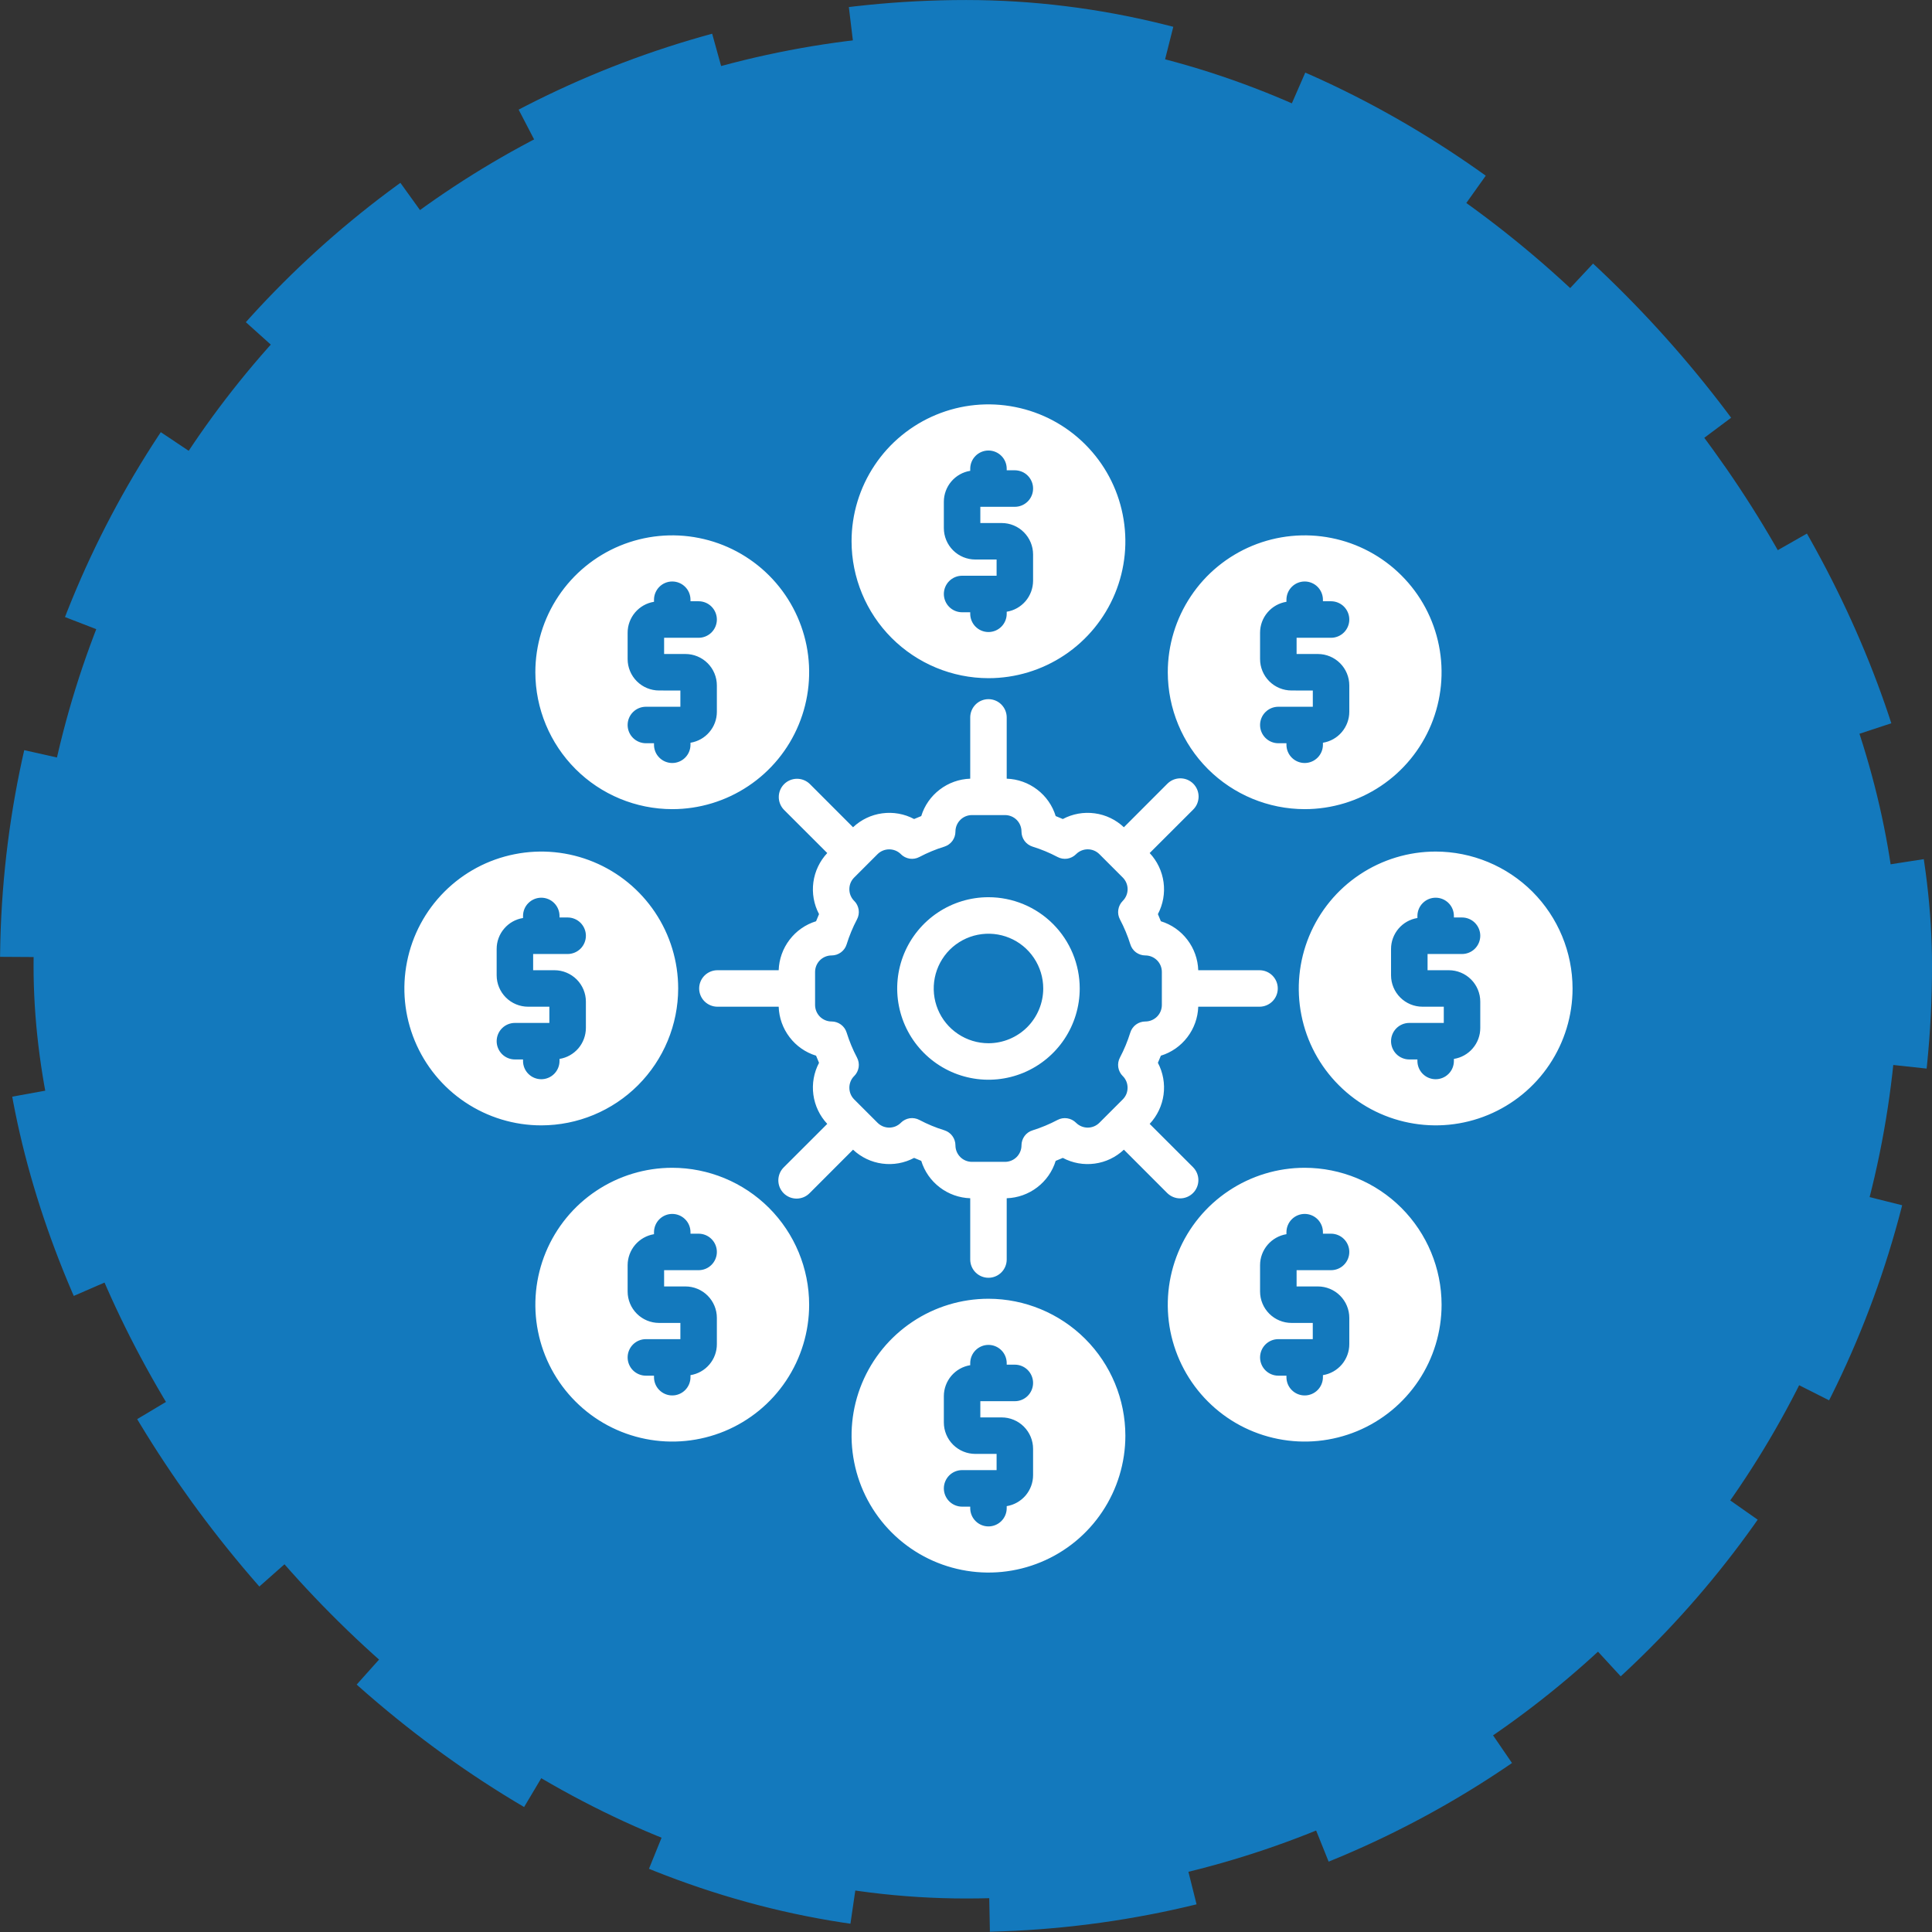
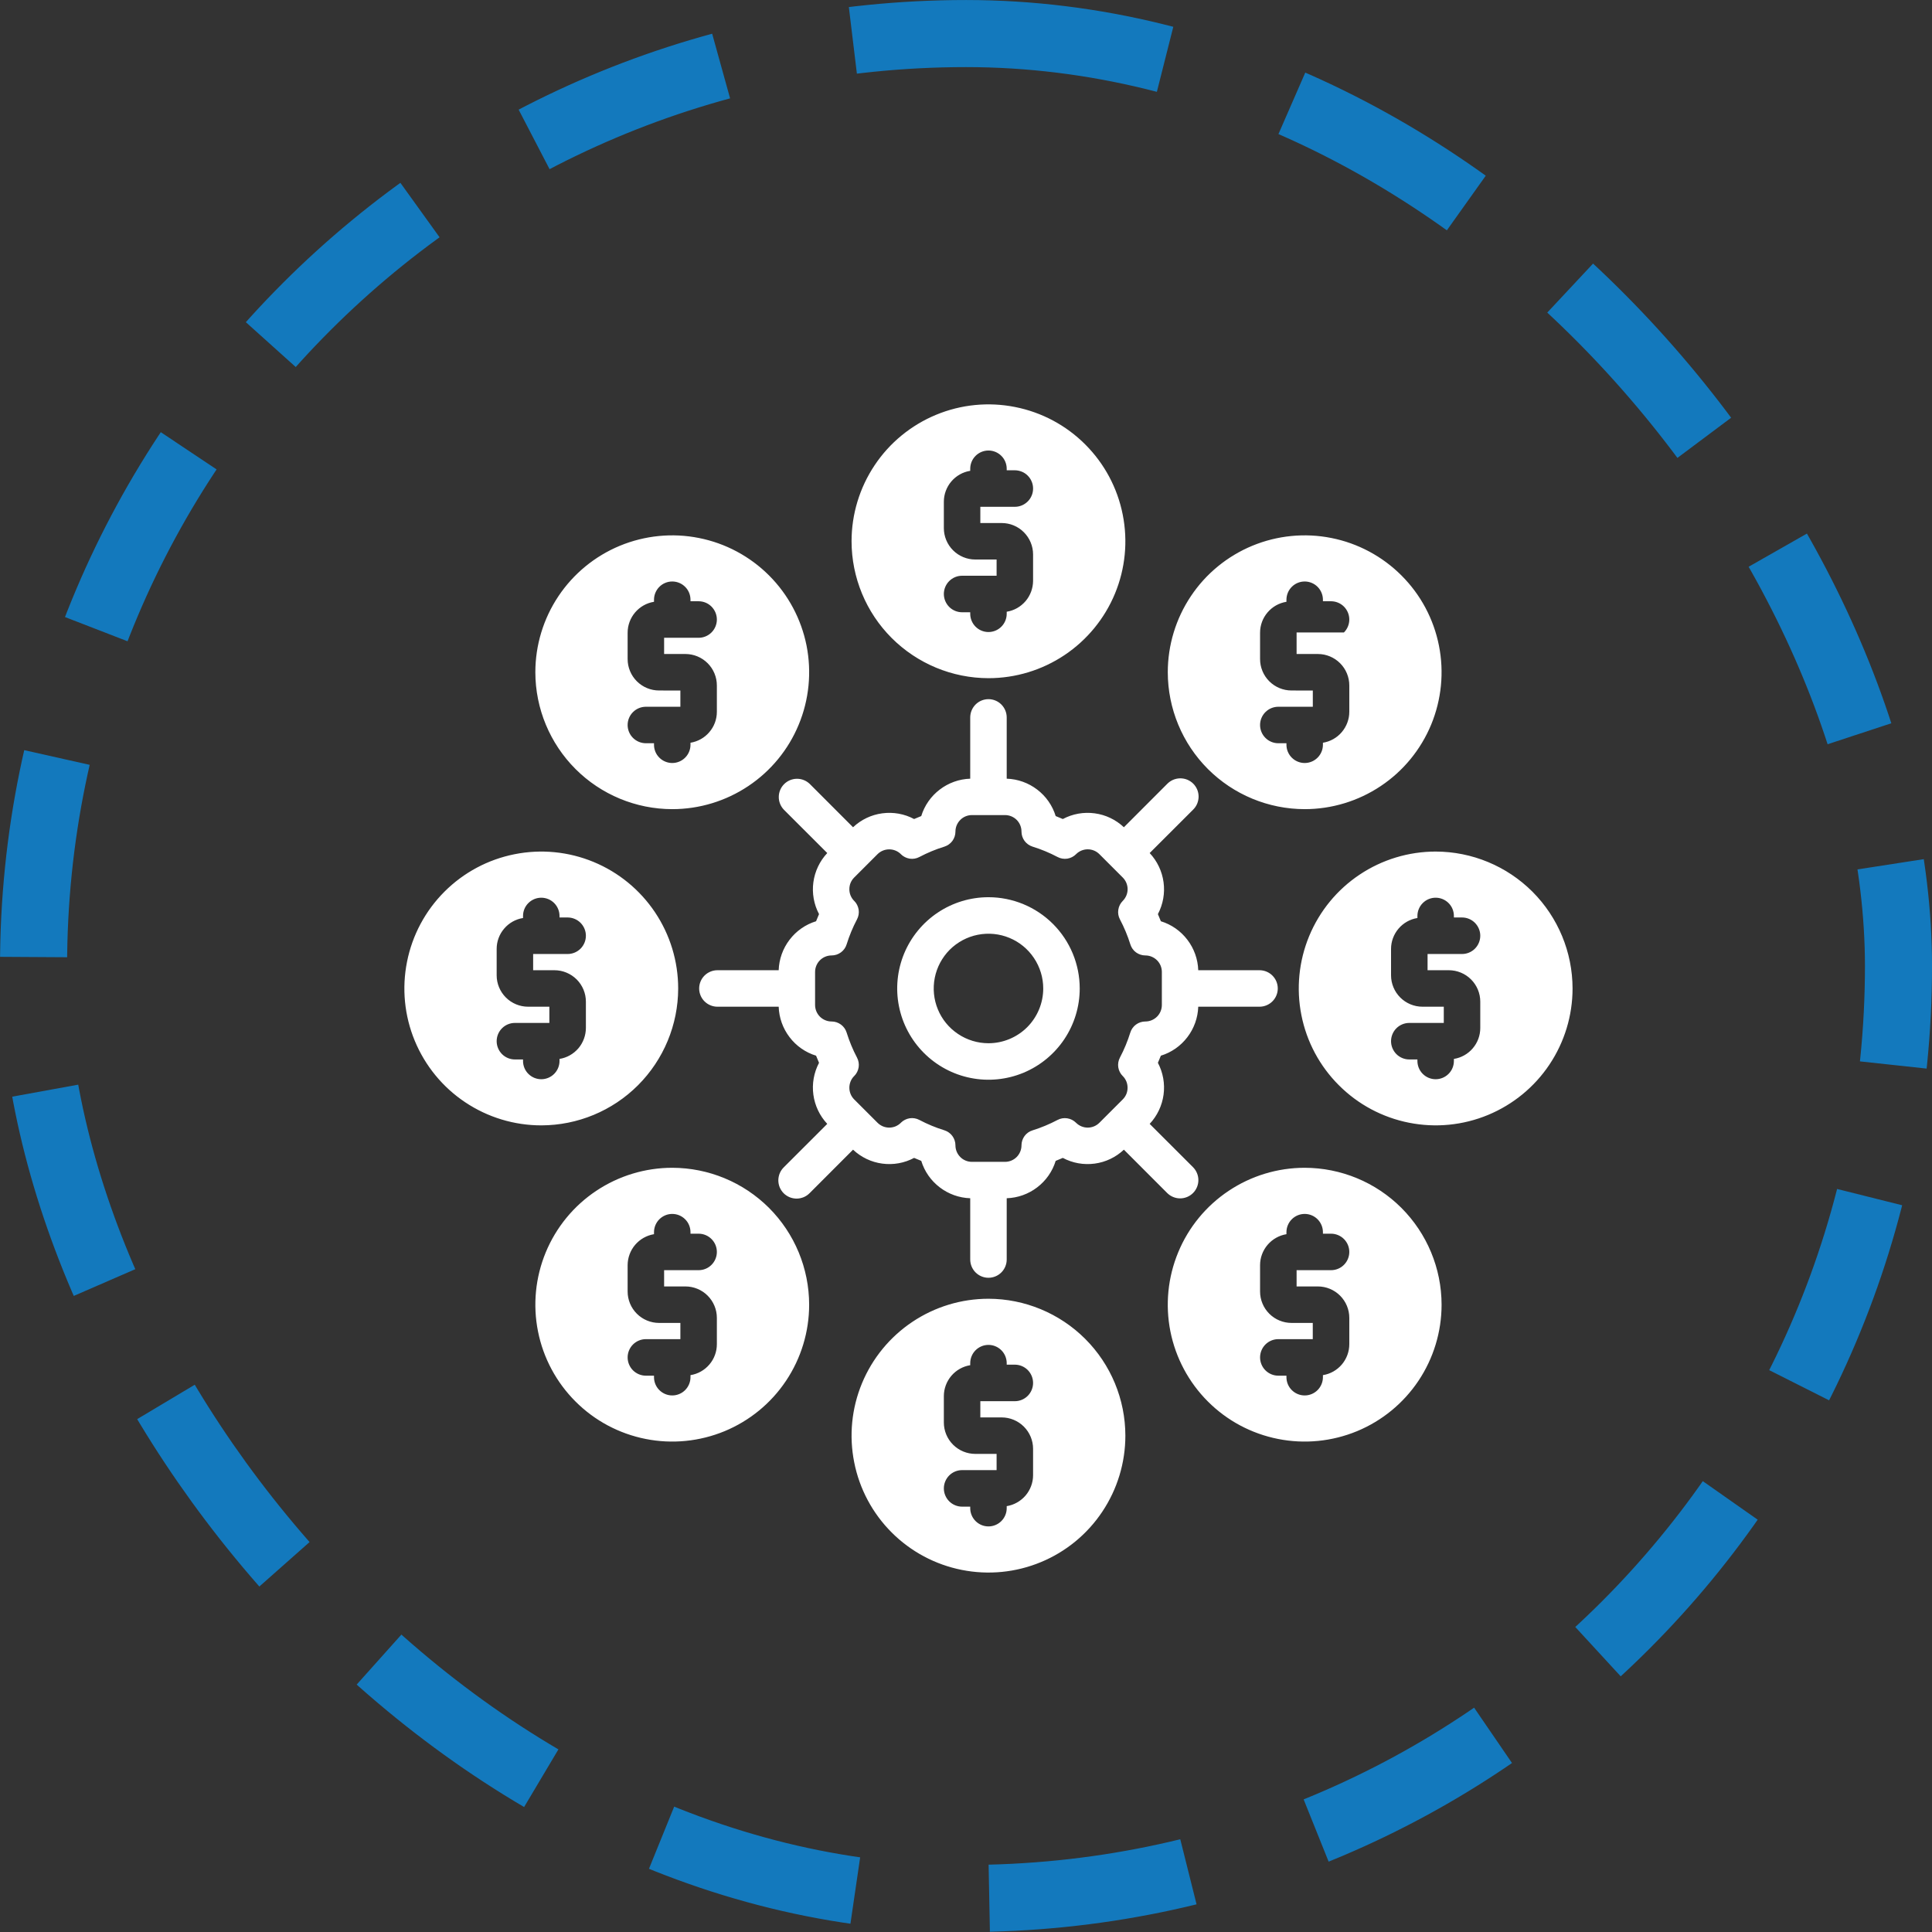
<svg xmlns="http://www.w3.org/2000/svg" width="43" height="43" viewBox="0 0 43 43" fill="none">
  <rect x="0" y="0" width="43" height="43" fill="#333333" stroke="none" />
-   <rect x="0.747" y="0.747" width="41.507" height="41.507" rx="20.753" fill="#1379BD" />
  <rect x="0.747" y="0.747" width="41.507" height="41.507" rx="20.753" stroke="#1379BD" stroke-width="1.493" stroke-dasharray="4.48 2.99" />
  <g clip-path="url(#clip0_63_880)">
-     <path d="M22 15.094C22.603 15.094 23.192 14.915 23.693 14.58C24.194 14.245 24.584 13.77 24.815 13.213C25.046 12.656 25.106 12.043 24.988 11.453C24.871 10.861 24.581 10.319 24.154 9.892C23.728 9.466 23.186 9.176 22.594 9.059C22.003 8.941 21.391 9.001 20.834 9.232C20.277 9.463 19.801 9.853 19.467 10.354C19.132 10.855 18.953 11.444 18.953 12.047C18.954 12.855 19.275 13.629 19.846 14.2C20.418 14.771 21.192 15.093 22 15.094ZM21.707 12.453C21.521 12.453 21.343 12.379 21.212 12.248C21.081 12.117 21.007 11.939 21.007 11.754V11.167C21.007 11.001 21.067 10.841 21.174 10.715C21.282 10.589 21.43 10.505 21.594 10.479V10.433C21.594 10.325 21.637 10.222 21.713 10.146C21.789 10.07 21.892 10.027 22 10.027C22.108 10.027 22.211 10.07 22.287 10.146C22.363 10.222 22.406 10.325 22.406 10.433V10.467H22.587C22.64 10.467 22.693 10.478 22.742 10.498C22.792 10.518 22.836 10.548 22.874 10.586C22.912 10.624 22.942 10.669 22.962 10.718C22.983 10.767 22.993 10.82 22.993 10.873C22.993 10.927 22.983 10.98 22.962 11.029C22.942 11.078 22.912 11.123 22.874 11.161C22.836 11.198 22.792 11.228 22.742 11.249C22.693 11.269 22.64 11.28 22.587 11.28H21.819V11.641H22.293C22.479 11.641 22.657 11.714 22.788 11.846C22.919 11.977 22.993 12.155 22.993 12.34V12.927C22.992 13.093 22.933 13.253 22.826 13.379C22.718 13.505 22.57 13.589 22.406 13.615V13.661C22.406 13.768 22.363 13.872 22.287 13.948C22.211 14.024 22.108 14.067 22 14.067C21.892 14.067 21.789 14.024 21.713 13.948C21.637 13.872 21.594 13.768 21.594 13.661V13.627H21.413C21.305 13.627 21.202 13.584 21.126 13.508C21.05 13.431 21.007 13.328 21.007 13.22C21.007 13.113 21.05 13.009 21.126 12.933C21.202 12.857 21.305 12.814 21.413 12.814H22.181V12.453H21.707ZM22 28.906C21.397 28.906 20.808 29.085 20.307 29.42C19.806 29.755 19.416 30.23 19.185 30.787C18.954 31.344 18.894 31.956 19.012 32.547C19.129 33.139 19.419 33.681 19.846 34.108C20.272 34.534 20.815 34.824 21.406 34.941C21.997 35.059 22.609 34.999 23.166 34.768C23.723 34.538 24.199 34.147 24.533 33.646C24.868 33.145 25.047 32.556 25.047 31.953C25.046 31.145 24.725 30.371 24.154 29.8C23.582 29.229 22.808 28.907 22 28.906ZM22.293 31.547C22.479 31.547 22.657 31.621 22.788 31.752C22.919 31.883 22.993 32.061 22.993 32.246V32.833C22.993 32.999 22.933 33.159 22.826 33.285C22.718 33.411 22.57 33.495 22.406 33.522V33.567C22.406 33.675 22.363 33.778 22.287 33.854C22.211 33.93 22.108 33.973 22 33.973C21.892 33.973 21.789 33.93 21.713 33.854C21.637 33.778 21.594 33.675 21.594 33.567V33.533H21.413C21.305 33.533 21.202 33.49 21.126 33.414C21.05 33.338 21.007 33.234 21.007 33.127C21.007 33.019 21.05 32.916 21.126 32.839C21.202 32.763 21.305 32.72 21.413 32.72H22.181V32.359H21.707C21.521 32.359 21.343 32.285 21.212 32.154C21.081 32.023 21.007 31.845 21.007 31.66V31.073C21.007 30.907 21.067 30.747 21.174 30.621C21.282 30.495 21.43 30.411 21.594 30.385V30.34C21.594 30.232 21.637 30.128 21.713 30.052C21.789 29.976 21.892 29.933 22 29.933C22.108 29.933 22.211 29.976 22.287 30.052C22.363 30.128 22.406 30.232 22.406 30.34V30.373H22.587C22.695 30.373 22.798 30.416 22.874 30.492C22.95 30.569 22.993 30.672 22.993 30.78C22.993 30.887 22.95 30.991 22.874 31.067C22.798 31.143 22.695 31.186 22.587 31.186H21.819V31.547H22.293ZM31.953 18.953C31.351 18.953 30.761 19.132 30.26 19.467C29.759 19.801 29.369 20.277 29.138 20.834C28.908 21.391 28.847 22.003 28.965 22.594C29.082 23.186 29.372 23.728 29.799 24.154C30.225 24.581 30.768 24.871 31.359 24.988C31.95 25.106 32.562 25.046 33.119 24.815C33.676 24.584 34.152 24.194 34.486 23.693C34.821 23.192 35 22.603 35 22C34.999 21.192 34.678 20.418 34.107 19.846C33.535 19.275 32.761 18.954 31.953 18.953ZM32.246 21.594C32.432 21.594 32.61 21.668 32.741 21.799C32.872 21.93 32.946 22.108 32.946 22.293V22.88C32.946 23.046 32.887 23.206 32.779 23.332C32.672 23.458 32.523 23.542 32.359 23.568V23.614C32.359 23.721 32.317 23.825 32.24 23.901C32.164 23.977 32.061 24.02 31.953 24.02C31.845 24.02 31.742 23.977 31.666 23.901C31.59 23.825 31.547 23.721 31.547 23.614V23.58H31.366C31.259 23.58 31.155 23.537 31.079 23.461C31.003 23.384 30.96 23.281 30.96 23.174C30.96 23.066 31.003 22.962 31.079 22.886C31.155 22.81 31.259 22.767 31.366 22.767H32.134V22.406H31.66C31.474 22.406 31.296 22.332 31.165 22.201C31.034 22.07 30.96 21.892 30.96 21.707V21.12C30.96 20.954 31.02 20.794 31.127 20.668C31.235 20.542 31.383 20.458 31.547 20.432V20.386C31.547 20.279 31.59 20.175 31.666 20.099C31.742 20.023 31.845 19.98 31.953 19.98C32.061 19.98 32.164 20.023 32.24 20.099C32.317 20.175 32.359 20.279 32.359 20.386V20.42H32.54C32.648 20.42 32.751 20.463 32.827 20.539C32.903 20.616 32.946 20.719 32.946 20.826C32.946 20.934 32.903 21.038 32.827 21.114C32.751 21.19 32.648 21.233 32.54 21.233H31.773V21.594H32.246ZM15.094 22C15.094 21.397 14.915 20.808 14.58 20.307C14.245 19.806 13.77 19.416 13.213 19.185C12.656 18.954 12.043 18.894 11.453 19.012C10.861 19.129 10.319 19.419 9.892 19.846C9.466 20.272 9.176 20.815 9.059 21.406C8.941 21.997 9.001 22.609 9.232 23.166C9.463 23.723 9.853 24.199 10.354 24.533C10.855 24.868 11.444 25.047 12.047 25.047C12.855 25.046 13.629 24.725 14.2 24.154C14.771 23.582 15.093 22.808 15.094 22ZM11.641 23.614V23.58H11.46C11.352 23.58 11.249 23.537 11.173 23.461C11.097 23.384 11.054 23.281 11.054 23.174C11.054 23.066 11.097 22.962 11.173 22.886C11.249 22.81 11.352 22.767 11.46 22.767H12.227V22.406H11.754C11.568 22.406 11.39 22.332 11.259 22.201C11.128 22.07 11.054 21.892 11.054 21.707V21.12C11.054 20.954 11.113 20.794 11.221 20.668C11.328 20.542 11.477 20.458 11.641 20.432V20.386C11.641 20.279 11.683 20.175 11.76 20.099C11.836 20.023 11.939 19.98 12.047 19.98C12.155 19.98 12.258 20.023 12.334 20.099C12.41 20.175 12.453 20.279 12.453 20.386V20.42H12.634C12.741 20.42 12.845 20.463 12.921 20.539C12.997 20.616 13.04 20.719 13.04 20.826C13.04 20.934 12.997 21.038 12.921 21.114C12.845 21.19 12.741 21.233 12.634 21.233H11.866V21.594H12.34C12.525 21.594 12.703 21.668 12.835 21.799C12.966 21.93 13.04 22.108 13.04 22.293V22.88C13.039 23.046 12.98 23.206 12.873 23.332C12.765 23.458 12.617 23.542 12.453 23.568V23.614C12.453 23.721 12.41 23.825 12.334 23.901C12.258 23.977 12.155 24.02 12.047 24.02C11.939 24.02 11.836 23.977 11.76 23.901C11.683 23.825 11.641 23.721 11.641 23.614ZM29.038 18.009C29.64 18.009 30.23 17.83 30.731 17.495C31.232 17.161 31.622 16.685 31.853 16.128C32.083 15.571 32.144 14.959 32.026 14.368C31.909 13.777 31.619 13.234 31.192 12.808C30.766 12.382 30.223 12.091 29.632 11.974C29.041 11.856 28.429 11.917 27.872 12.147C27.315 12.378 26.839 12.768 26.505 13.269C26.17 13.77 25.991 14.36 25.991 14.962C25.992 15.77 26.313 16.544 26.884 17.116C27.456 17.687 28.23 18.008 29.038 18.009ZM28.745 15.368C28.559 15.368 28.381 15.294 28.25 15.163C28.119 15.032 28.045 14.854 28.045 14.669V14.082C28.045 13.916 28.104 13.756 28.212 13.63C28.319 13.504 28.468 13.42 28.632 13.394V13.348C28.632 13.241 28.675 13.137 28.751 13.061C28.827 12.985 28.93 12.942 29.038 12.942C29.146 12.942 29.249 12.985 29.325 13.061C29.401 13.137 29.444 13.241 29.444 13.348V13.382H29.625C29.732 13.382 29.836 13.425 29.912 13.501C29.988 13.578 30.031 13.681 30.031 13.789C30.031 13.896 29.988 14 29.912 14.076C29.836 14.152 29.732 14.195 29.625 14.195H28.858V14.556H29.332C29.517 14.556 29.695 14.63 29.826 14.761C29.957 14.892 30.031 15.07 30.031 15.256V15.843C30.031 16.008 29.971 16.168 29.864 16.294C29.757 16.421 29.608 16.504 29.444 16.531V16.576C29.444 16.684 29.401 16.787 29.325 16.863C29.249 16.939 29.146 16.982 29.038 16.982C28.93 16.982 28.827 16.939 28.751 16.863C28.675 16.787 28.632 16.684 28.632 16.576V16.542H28.451C28.343 16.542 28.24 16.499 28.164 16.423C28.088 16.347 28.045 16.244 28.045 16.136C28.045 16.028 28.088 15.925 28.164 15.849C28.24 15.773 28.343 15.73 28.451 15.73H29.219V15.369L28.745 15.368ZM14.962 25.991C14.36 25.991 13.77 26.17 13.269 26.505C12.768 26.839 12.378 27.315 12.147 27.872C11.917 28.429 11.856 29.041 11.974 29.632C12.091 30.223 12.382 30.766 12.808 31.192C13.234 31.619 13.777 31.909 14.368 32.026C14.959 32.144 15.571 32.083 16.128 31.853C16.685 31.622 17.161 31.232 17.495 30.731C17.83 30.23 18.009 29.64 18.009 29.038C18.008 28.23 17.687 27.456 17.116 26.884C16.544 26.313 15.77 25.992 14.962 25.991ZM15.255 28.632C15.441 28.632 15.619 28.706 15.75 28.837C15.881 28.968 15.955 29.146 15.955 29.331V29.918C15.955 30.084 15.896 30.244 15.788 30.37C15.681 30.496 15.532 30.58 15.368 30.606V30.652C15.368 30.759 15.325 30.863 15.249 30.939C15.173 31.015 15.07 31.058 14.962 31.058C14.854 31.058 14.751 31.015 14.675 30.939C14.598 30.863 14.556 30.759 14.556 30.652V30.618H14.375C14.268 30.618 14.164 30.575 14.088 30.499C14.012 30.423 13.969 30.319 13.969 30.212C13.969 30.104 14.012 30 14.088 29.924C14.164 29.848 14.268 29.805 14.375 29.805H15.143V29.444H14.669C14.483 29.444 14.305 29.37 14.174 29.239C14.043 29.108 13.969 28.93 13.969 28.745V28.157C13.97 27.992 14.029 27.832 14.136 27.706C14.244 27.58 14.392 27.496 14.556 27.469V27.424C14.556 27.317 14.599 27.213 14.675 27.137C14.751 27.061 14.854 27.018 14.962 27.018C15.07 27.018 15.173 27.061 15.249 27.137C15.326 27.213 15.368 27.317 15.368 27.424V27.458H15.549C15.657 27.458 15.76 27.501 15.836 27.577C15.912 27.653 15.955 27.756 15.955 27.864C15.955 27.972 15.912 28.075 15.836 28.151C15.76 28.228 15.657 28.27 15.549 28.27H14.781V28.632H15.255ZM29.038 25.991C28.435 25.991 27.846 26.17 27.345 26.505C26.844 26.839 26.453 27.315 26.223 27.872C25.992 28.429 25.932 29.041 26.049 29.632C26.167 30.223 26.457 30.766 26.883 31.192C27.309 31.619 27.852 31.909 28.444 32.026C29.035 32.144 29.647 32.083 30.204 31.853C30.761 31.622 31.236 31.232 31.571 30.731C31.906 30.23 32.085 29.64 32.085 29.038C32.084 28.23 31.762 27.456 31.191 26.884C30.62 26.313 29.846 25.992 29.038 25.991ZM29.331 28.632C29.517 28.632 29.695 28.706 29.826 28.837C29.957 28.968 30.031 29.146 30.031 29.331V29.918C30.031 30.084 29.971 30.244 29.864 30.37C29.756 30.496 29.608 30.58 29.444 30.606V30.652C29.444 30.759 29.401 30.863 29.325 30.939C29.249 31.015 29.146 31.058 29.038 31.058C28.93 31.058 28.827 31.015 28.751 30.939C28.674 30.863 28.632 30.759 28.632 30.652V30.618H28.451C28.343 30.618 28.24 30.575 28.164 30.499C28.088 30.423 28.045 30.319 28.045 30.212C28.045 30.104 28.088 30 28.164 29.924C28.24 29.848 28.343 29.805 28.451 29.805H29.218V29.444H28.745C28.559 29.444 28.381 29.37 28.25 29.239C28.119 29.108 28.045 28.93 28.045 28.745V28.157C28.045 27.992 28.105 27.832 28.212 27.706C28.32 27.58 28.468 27.496 28.632 27.469V27.424C28.632 27.317 28.675 27.213 28.751 27.137C28.827 27.061 28.93 27.018 29.038 27.018C29.146 27.018 29.249 27.061 29.325 27.137C29.401 27.213 29.444 27.317 29.444 27.424V27.458H29.625C29.732 27.458 29.836 27.501 29.912 27.577C29.988 27.653 30.031 27.756 30.031 27.864C30.031 27.972 29.988 28.075 29.912 28.151C29.836 28.228 29.732 28.27 29.625 28.27H28.858V28.632H29.331ZM14.962 18.009C15.565 18.009 16.154 17.83 16.655 17.495C17.156 17.161 17.547 16.685 17.777 16.128C18.008 15.571 18.068 14.959 17.951 14.368C17.833 13.777 17.543 13.234 17.117 12.808C16.691 12.382 16.148 12.091 15.556 11.974C14.966 11.856 14.353 11.917 13.796 12.147C13.239 12.378 12.764 12.768 12.429 13.269C12.094 13.77 11.915 14.36 11.915 14.962C11.916 15.77 12.238 16.544 12.809 17.116C13.38 17.687 14.154 18.008 14.962 18.009ZM14.669 15.368C14.483 15.368 14.305 15.294 14.174 15.163C14.043 15.032 13.969 14.854 13.969 14.669V14.082C13.969 13.916 14.029 13.756 14.136 13.63C14.244 13.504 14.392 13.42 14.556 13.394V13.348C14.556 13.241 14.599 13.137 14.675 13.061C14.751 12.985 14.854 12.942 14.962 12.942C15.07 12.942 15.173 12.985 15.249 13.061C15.326 13.137 15.368 13.241 15.368 13.348V13.382H15.549C15.657 13.382 15.76 13.425 15.836 13.501C15.912 13.578 15.955 13.681 15.955 13.789C15.955 13.896 15.912 14 15.836 14.076C15.76 14.152 15.657 14.195 15.549 14.195H14.781V14.556H15.255C15.441 14.556 15.619 14.63 15.75 14.761C15.881 14.892 15.955 15.07 15.955 15.256V15.843C15.955 16.008 15.896 16.169 15.788 16.294C15.681 16.421 15.532 16.504 15.368 16.531V16.576C15.368 16.684 15.325 16.787 15.249 16.863C15.173 16.939 15.07 16.982 14.962 16.982C14.854 16.982 14.751 16.939 14.675 16.863C14.598 16.787 14.556 16.684 14.556 16.576V16.542H14.375C14.268 16.542 14.164 16.499 14.088 16.423C14.012 16.347 13.969 16.244 13.969 16.136C13.969 16.028 14.012 15.925 14.088 15.849C14.164 15.773 14.268 15.73 14.375 15.73H15.143V15.369L14.669 15.368ZM26.553 26.553C26.629 26.477 26.672 26.373 26.672 26.266C26.672 26.158 26.629 26.055 26.553 25.978L25.588 25.014C25.756 24.835 25.864 24.607 25.897 24.364C25.93 24.12 25.886 23.872 25.771 23.655C25.794 23.602 25.816 23.55 25.837 23.496C26.072 23.424 26.278 23.28 26.427 23.084C26.576 22.889 26.661 22.652 26.669 22.406H28.032C28.14 22.406 28.244 22.363 28.32 22.287C28.396 22.211 28.439 22.108 28.439 22C28.439 21.892 28.396 21.789 28.32 21.713C28.244 21.637 28.14 21.594 28.032 21.594H26.669C26.661 21.348 26.576 21.111 26.427 20.916C26.278 20.72 26.072 20.576 25.837 20.504C25.816 20.45 25.794 20.397 25.771 20.345C25.886 20.127 25.93 19.88 25.897 19.636C25.864 19.392 25.756 19.165 25.588 18.986L26.553 18.022C26.592 17.984 26.623 17.939 26.644 17.89C26.665 17.84 26.676 17.787 26.677 17.733C26.677 17.679 26.667 17.625 26.647 17.576C26.626 17.526 26.596 17.48 26.558 17.442C26.52 17.404 26.474 17.374 26.424 17.353C26.375 17.333 26.321 17.323 26.267 17.323C26.213 17.324 26.16 17.335 26.11 17.356C26.061 17.377 26.016 17.408 25.978 17.447L25.014 18.412C24.835 18.243 24.607 18.134 24.364 18.102C24.12 18.069 23.872 18.113 23.655 18.229C23.602 18.206 23.549 18.184 23.496 18.163C23.424 17.928 23.28 17.722 23.084 17.573C22.889 17.424 22.652 17.339 22.406 17.331V15.968C22.406 15.86 22.363 15.757 22.287 15.68C22.211 15.604 22.108 15.561 22 15.561C21.892 15.561 21.789 15.604 21.713 15.68C21.637 15.757 21.594 15.86 21.594 15.968V17.331C21.348 17.339 21.111 17.424 20.916 17.573C20.72 17.722 20.576 17.928 20.504 18.163C20.451 18.184 20.398 18.206 20.345 18.229C20.128 18.113 19.88 18.069 19.636 18.102C19.393 18.134 19.165 18.243 18.986 18.412L18.022 17.447C17.945 17.373 17.842 17.332 17.736 17.333C17.629 17.334 17.527 17.377 17.452 17.452C17.377 17.527 17.334 17.629 17.333 17.736C17.332 17.842 17.373 17.945 17.447 18.022L18.412 18.986C18.244 19.165 18.136 19.393 18.103 19.636C18.07 19.88 18.114 20.128 18.229 20.345C18.206 20.398 18.184 20.45 18.163 20.504C17.928 20.576 17.722 20.72 17.573 20.916C17.424 21.111 17.339 21.348 17.331 21.594H15.968C15.86 21.594 15.757 21.637 15.68 21.713C15.604 21.789 15.561 21.892 15.561 22C15.561 22.108 15.604 22.211 15.68 22.287C15.757 22.363 15.86 22.406 15.968 22.406H17.331C17.339 22.652 17.424 22.889 17.573 23.084C17.722 23.28 17.928 23.424 18.163 23.496C18.184 23.55 18.206 23.603 18.229 23.655C18.114 23.873 18.07 24.12 18.103 24.364C18.136 24.608 18.244 24.835 18.412 25.014L17.447 25.978C17.408 26.016 17.377 26.061 17.356 26.11C17.335 26.16 17.324 26.213 17.323 26.267C17.323 26.321 17.333 26.375 17.353 26.424C17.374 26.474 17.404 26.52 17.442 26.558C17.48 26.596 17.526 26.626 17.576 26.647C17.625 26.667 17.679 26.677 17.733 26.677C17.787 26.676 17.84 26.665 17.89 26.644C17.939 26.623 17.984 26.592 18.022 26.553L18.986 25.588C19.165 25.757 19.393 25.866 19.636 25.898C19.88 25.931 20.128 25.887 20.345 25.771C20.398 25.794 20.451 25.816 20.504 25.837C20.576 26.072 20.72 26.278 20.916 26.427C21.111 26.576 21.348 26.661 21.594 26.669V28.032C21.594 28.14 21.637 28.244 21.713 28.32C21.789 28.396 21.892 28.439 22 28.439C22.108 28.439 22.211 28.396 22.287 28.32C22.363 28.244 22.406 28.14 22.406 28.032V26.669C22.652 26.661 22.889 26.576 23.084 26.427C23.28 26.278 23.424 26.072 23.496 25.837C23.549 25.816 23.602 25.794 23.655 25.771C23.872 25.887 24.12 25.931 24.364 25.898C24.607 25.866 24.835 25.757 25.014 25.588L25.978 26.553C26.055 26.629 26.158 26.672 26.266 26.672C26.373 26.672 26.477 26.629 26.553 26.553ZM25.492 22.735C25.417 22.735 25.344 22.759 25.284 22.803C25.224 22.847 25.179 22.91 25.157 22.981C25.097 23.173 25.02 23.36 24.926 23.538C24.891 23.604 24.878 23.68 24.889 23.754C24.901 23.828 24.935 23.896 24.988 23.949L24.989 23.949C25.023 23.983 25.05 24.024 25.069 24.069C25.087 24.113 25.096 24.161 25.096 24.209C25.096 24.258 25.087 24.305 25.069 24.35C25.05 24.395 25.023 24.435 24.989 24.469L24.469 24.989C24.4 25.058 24.307 25.097 24.209 25.097C24.112 25.097 24.018 25.058 23.949 24.989L23.949 24.989C23.896 24.936 23.828 24.901 23.753 24.89C23.68 24.878 23.604 24.891 23.538 24.926C23.36 25.02 23.173 25.098 22.981 25.158C22.909 25.18 22.847 25.224 22.803 25.284C22.759 25.345 22.735 25.417 22.735 25.492C22.735 25.589 22.696 25.683 22.627 25.752C22.558 25.821 22.465 25.859 22.368 25.859H21.633C21.535 25.859 21.442 25.821 21.373 25.752C21.304 25.683 21.265 25.589 21.265 25.492C21.265 25.417 21.241 25.344 21.197 25.284C21.153 25.224 21.091 25.18 21.02 25.157C20.827 25.098 20.641 25.02 20.462 24.926C20.396 24.891 20.321 24.878 20.247 24.889C20.173 24.901 20.104 24.935 20.051 24.988L20.051 24.989C20.017 25.023 19.976 25.05 19.932 25.069C19.887 25.087 19.839 25.097 19.791 25.097C19.743 25.097 19.695 25.087 19.65 25.069C19.606 25.05 19.565 25.023 19.531 24.989L19.011 24.469C18.942 24.4 18.904 24.307 18.904 24.209C18.904 24.112 18.942 24.018 19.011 23.949L19.012 23.949C19.065 23.896 19.099 23.828 19.111 23.753C19.122 23.68 19.109 23.604 19.074 23.538C18.98 23.36 18.903 23.173 18.843 22.981C18.821 22.909 18.776 22.847 18.716 22.803C18.656 22.759 18.583 22.735 18.509 22.735C18.411 22.735 18.317 22.696 18.248 22.627C18.18 22.558 18.141 22.465 18.141 22.367V21.633C18.141 21.535 18.18 21.442 18.248 21.373C18.317 21.304 18.411 21.265 18.509 21.265C18.583 21.265 18.656 21.241 18.716 21.197C18.776 21.153 18.821 21.091 18.843 21.019C18.903 20.827 18.98 20.64 19.074 20.462C19.109 20.396 19.122 20.32 19.111 20.247C19.099 20.172 19.065 20.104 19.012 20.051L19.011 20.051C18.977 20.017 18.95 19.976 18.931 19.931C18.913 19.887 18.904 19.839 18.904 19.791C18.904 19.742 18.913 19.695 18.931 19.65C18.95 19.605 18.977 19.565 19.011 19.531L19.531 19.011C19.6 18.942 19.694 18.904 19.791 18.904C19.888 18.904 19.982 18.942 20.051 19.011L20.051 19.012C20.104 19.065 20.173 19.099 20.247 19.111C20.321 19.122 20.396 19.109 20.462 19.074C20.641 18.98 20.827 18.902 21.02 18.843C21.091 18.82 21.153 18.776 21.197 18.716C21.241 18.656 21.265 18.583 21.265 18.508C21.265 18.411 21.304 18.317 21.373 18.248C21.442 18.179 21.535 18.141 21.633 18.141H22.368C22.465 18.141 22.559 18.179 22.628 18.248C22.697 18.317 22.735 18.411 22.735 18.508C22.735 18.583 22.759 18.656 22.803 18.716C22.847 18.776 22.91 18.82 22.981 18.843C23.173 18.902 23.36 18.98 23.538 19.074C23.604 19.109 23.68 19.122 23.754 19.111C23.828 19.099 23.896 19.065 23.949 19.012L23.95 19.011C24.018 18.942 24.112 18.903 24.209 18.903C24.307 18.903 24.4 18.942 24.469 19.011L24.989 19.531C25.058 19.6 25.097 19.693 25.097 19.791C25.097 19.888 25.058 19.982 24.989 20.051L24.989 20.051C24.936 20.104 24.901 20.172 24.89 20.247C24.878 20.32 24.891 20.396 24.926 20.462C25.02 20.64 25.098 20.827 25.158 21.019C25.18 21.09 25.224 21.153 25.284 21.197C25.345 21.241 25.417 21.265 25.492 21.265C25.589 21.265 25.683 21.304 25.752 21.373C25.821 21.442 25.859 21.535 25.859 21.632V22.367C25.859 22.465 25.821 22.558 25.752 22.627C25.683 22.696 25.589 22.735 25.492 22.735V22.735Z" fill="white" />
+     <path d="M22 15.094C22.603 15.094 23.192 14.915 23.693 14.58C24.194 14.245 24.584 13.77 24.815 13.213C25.046 12.656 25.106 12.043 24.988 11.453C24.871 10.861 24.581 10.319 24.154 9.892C23.728 9.466 23.186 9.176 22.594 9.059C22.003 8.941 21.391 9.001 20.834 9.232C20.277 9.463 19.801 9.853 19.467 10.354C19.132 10.855 18.953 11.444 18.953 12.047C18.954 12.855 19.275 13.629 19.846 14.2C20.418 14.771 21.192 15.093 22 15.094ZM21.707 12.453C21.521 12.453 21.343 12.379 21.212 12.248C21.081 12.117 21.007 11.939 21.007 11.754V11.167C21.007 11.001 21.067 10.841 21.174 10.715C21.282 10.589 21.43 10.505 21.594 10.479V10.433C21.594 10.325 21.637 10.222 21.713 10.146C21.789 10.07 21.892 10.027 22 10.027C22.108 10.027 22.211 10.07 22.287 10.146C22.363 10.222 22.406 10.325 22.406 10.433V10.467H22.587C22.64 10.467 22.693 10.478 22.742 10.498C22.792 10.518 22.836 10.548 22.874 10.586C22.912 10.624 22.942 10.669 22.962 10.718C22.983 10.767 22.993 10.82 22.993 10.873C22.993 10.927 22.983 10.98 22.962 11.029C22.942 11.078 22.912 11.123 22.874 11.161C22.836 11.198 22.792 11.228 22.742 11.249C22.693 11.269 22.64 11.28 22.587 11.28H21.819V11.641H22.293C22.479 11.641 22.657 11.714 22.788 11.846C22.919 11.977 22.993 12.155 22.993 12.34V12.927C22.992 13.093 22.933 13.253 22.826 13.379C22.718 13.505 22.57 13.589 22.406 13.615V13.661C22.406 13.768 22.363 13.872 22.287 13.948C22.211 14.024 22.108 14.067 22 14.067C21.892 14.067 21.789 14.024 21.713 13.948C21.637 13.872 21.594 13.768 21.594 13.661V13.627H21.413C21.305 13.627 21.202 13.584 21.126 13.508C21.05 13.431 21.007 13.328 21.007 13.22C21.007 13.113 21.05 13.009 21.126 12.933C21.202 12.857 21.305 12.814 21.413 12.814H22.181V12.453H21.707ZM22 28.906C21.397 28.906 20.808 29.085 20.307 29.42C19.806 29.755 19.416 30.23 19.185 30.787C18.954 31.344 18.894 31.956 19.012 32.547C19.129 33.139 19.419 33.681 19.846 34.108C20.272 34.534 20.815 34.824 21.406 34.941C21.997 35.059 22.609 34.999 23.166 34.768C23.723 34.538 24.199 34.147 24.533 33.646C24.868 33.145 25.047 32.556 25.047 31.953C25.046 31.145 24.725 30.371 24.154 29.8C23.582 29.229 22.808 28.907 22 28.906ZM22.293 31.547C22.479 31.547 22.657 31.621 22.788 31.752C22.919 31.883 22.993 32.061 22.993 32.246V32.833C22.993 32.999 22.933 33.159 22.826 33.285C22.718 33.411 22.57 33.495 22.406 33.522V33.567C22.406 33.675 22.363 33.778 22.287 33.854C22.211 33.93 22.108 33.973 22 33.973C21.892 33.973 21.789 33.93 21.713 33.854C21.637 33.778 21.594 33.675 21.594 33.567V33.533H21.413C21.305 33.533 21.202 33.49 21.126 33.414C21.05 33.338 21.007 33.234 21.007 33.127C21.007 33.019 21.05 32.916 21.126 32.839C21.202 32.763 21.305 32.72 21.413 32.72H22.181V32.359H21.707C21.521 32.359 21.343 32.285 21.212 32.154C21.081 32.023 21.007 31.845 21.007 31.66V31.073C21.007 30.907 21.067 30.747 21.174 30.621C21.282 30.495 21.43 30.411 21.594 30.385V30.34C21.594 30.232 21.637 30.128 21.713 30.052C21.789 29.976 21.892 29.933 22 29.933C22.108 29.933 22.211 29.976 22.287 30.052C22.363 30.128 22.406 30.232 22.406 30.34V30.373H22.587C22.695 30.373 22.798 30.416 22.874 30.492C22.95 30.569 22.993 30.672 22.993 30.78C22.993 30.887 22.95 30.991 22.874 31.067C22.798 31.143 22.695 31.186 22.587 31.186H21.819V31.547H22.293ZM31.953 18.953C31.351 18.953 30.761 19.132 30.26 19.467C29.759 19.801 29.369 20.277 29.138 20.834C28.908 21.391 28.847 22.003 28.965 22.594C29.082 23.186 29.372 23.728 29.799 24.154C30.225 24.581 30.768 24.871 31.359 24.988C31.95 25.106 32.562 25.046 33.119 24.815C33.676 24.584 34.152 24.194 34.486 23.693C34.821 23.192 35 22.603 35 22C34.999 21.192 34.678 20.418 34.107 19.846C33.535 19.275 32.761 18.954 31.953 18.953ZM32.246 21.594C32.432 21.594 32.61 21.668 32.741 21.799C32.872 21.93 32.946 22.108 32.946 22.293V22.88C32.946 23.046 32.887 23.206 32.779 23.332C32.672 23.458 32.523 23.542 32.359 23.568V23.614C32.359 23.721 32.317 23.825 32.24 23.901C32.164 23.977 32.061 24.02 31.953 24.02C31.845 24.02 31.742 23.977 31.666 23.901C31.59 23.825 31.547 23.721 31.547 23.614V23.58H31.366C31.259 23.58 31.155 23.537 31.079 23.461C31.003 23.384 30.96 23.281 30.96 23.174C30.96 23.066 31.003 22.962 31.079 22.886C31.155 22.81 31.259 22.767 31.366 22.767H32.134V22.406H31.66C31.474 22.406 31.296 22.332 31.165 22.201C31.034 22.07 30.96 21.892 30.96 21.707V21.12C30.96 20.954 31.02 20.794 31.127 20.668C31.235 20.542 31.383 20.458 31.547 20.432V20.386C31.547 20.279 31.59 20.175 31.666 20.099C31.742 20.023 31.845 19.98 31.953 19.98C32.061 19.98 32.164 20.023 32.24 20.099C32.317 20.175 32.359 20.279 32.359 20.386V20.42H32.54C32.648 20.42 32.751 20.463 32.827 20.539C32.903 20.616 32.946 20.719 32.946 20.826C32.946 20.934 32.903 21.038 32.827 21.114C32.751 21.19 32.648 21.233 32.54 21.233H31.773V21.594H32.246ZM15.094 22C15.094 21.397 14.915 20.808 14.58 20.307C14.245 19.806 13.77 19.416 13.213 19.185C12.656 18.954 12.043 18.894 11.453 19.012C10.861 19.129 10.319 19.419 9.892 19.846C9.466 20.272 9.176 20.815 9.059 21.406C8.941 21.997 9.001 22.609 9.232 23.166C9.463 23.723 9.853 24.199 10.354 24.533C10.855 24.868 11.444 25.047 12.047 25.047C12.855 25.046 13.629 24.725 14.2 24.154C14.771 23.582 15.093 22.808 15.094 22ZM11.641 23.614V23.58H11.46C11.352 23.58 11.249 23.537 11.173 23.461C11.097 23.384 11.054 23.281 11.054 23.174C11.054 23.066 11.097 22.962 11.173 22.886C11.249 22.81 11.352 22.767 11.46 22.767H12.227V22.406H11.754C11.568 22.406 11.39 22.332 11.259 22.201C11.128 22.07 11.054 21.892 11.054 21.707V21.12C11.054 20.954 11.113 20.794 11.221 20.668C11.328 20.542 11.477 20.458 11.641 20.432V20.386C11.641 20.279 11.683 20.175 11.76 20.099C11.836 20.023 11.939 19.98 12.047 19.98C12.155 19.98 12.258 20.023 12.334 20.099C12.41 20.175 12.453 20.279 12.453 20.386V20.42H12.634C12.741 20.42 12.845 20.463 12.921 20.539C12.997 20.616 13.04 20.719 13.04 20.826C13.04 20.934 12.997 21.038 12.921 21.114C12.845 21.19 12.741 21.233 12.634 21.233H11.866V21.594H12.34C12.525 21.594 12.703 21.668 12.835 21.799C12.966 21.93 13.04 22.108 13.04 22.293V22.88C13.039 23.046 12.98 23.206 12.873 23.332C12.765 23.458 12.617 23.542 12.453 23.568V23.614C12.453 23.721 12.41 23.825 12.334 23.901C12.258 23.977 12.155 24.02 12.047 24.02C11.939 24.02 11.836 23.977 11.76 23.901C11.683 23.825 11.641 23.721 11.641 23.614ZM29.038 18.009C29.64 18.009 30.23 17.83 30.731 17.495C31.232 17.161 31.622 16.685 31.853 16.128C32.083 15.571 32.144 14.959 32.026 14.368C31.909 13.777 31.619 13.234 31.192 12.808C30.766 12.382 30.223 12.091 29.632 11.974C29.041 11.856 28.429 11.917 27.872 12.147C27.315 12.378 26.839 12.768 26.505 13.269C26.17 13.77 25.991 14.36 25.991 14.962C25.992 15.77 26.313 16.544 26.884 17.116C27.456 17.687 28.23 18.008 29.038 18.009ZM28.745 15.368C28.559 15.368 28.381 15.294 28.25 15.163C28.119 15.032 28.045 14.854 28.045 14.669V14.082C28.045 13.916 28.104 13.756 28.212 13.63C28.319 13.504 28.468 13.42 28.632 13.394V13.348C28.632 13.241 28.675 13.137 28.751 13.061C28.827 12.985 28.93 12.942 29.038 12.942C29.146 12.942 29.249 12.985 29.325 13.061C29.401 13.137 29.444 13.241 29.444 13.348V13.382H29.625C29.732 13.382 29.836 13.425 29.912 13.501C29.988 13.578 30.031 13.681 30.031 13.789C30.031 13.896 29.988 14 29.912 14.076H28.858V14.556H29.332C29.517 14.556 29.695 14.63 29.826 14.761C29.957 14.892 30.031 15.07 30.031 15.256V15.843C30.031 16.008 29.971 16.168 29.864 16.294C29.757 16.421 29.608 16.504 29.444 16.531V16.576C29.444 16.684 29.401 16.787 29.325 16.863C29.249 16.939 29.146 16.982 29.038 16.982C28.93 16.982 28.827 16.939 28.751 16.863C28.675 16.787 28.632 16.684 28.632 16.576V16.542H28.451C28.343 16.542 28.24 16.499 28.164 16.423C28.088 16.347 28.045 16.244 28.045 16.136C28.045 16.028 28.088 15.925 28.164 15.849C28.24 15.773 28.343 15.73 28.451 15.73H29.219V15.369L28.745 15.368ZM14.962 25.991C14.36 25.991 13.77 26.17 13.269 26.505C12.768 26.839 12.378 27.315 12.147 27.872C11.917 28.429 11.856 29.041 11.974 29.632C12.091 30.223 12.382 30.766 12.808 31.192C13.234 31.619 13.777 31.909 14.368 32.026C14.959 32.144 15.571 32.083 16.128 31.853C16.685 31.622 17.161 31.232 17.495 30.731C17.83 30.23 18.009 29.64 18.009 29.038C18.008 28.23 17.687 27.456 17.116 26.884C16.544 26.313 15.77 25.992 14.962 25.991ZM15.255 28.632C15.441 28.632 15.619 28.706 15.75 28.837C15.881 28.968 15.955 29.146 15.955 29.331V29.918C15.955 30.084 15.896 30.244 15.788 30.37C15.681 30.496 15.532 30.58 15.368 30.606V30.652C15.368 30.759 15.325 30.863 15.249 30.939C15.173 31.015 15.07 31.058 14.962 31.058C14.854 31.058 14.751 31.015 14.675 30.939C14.598 30.863 14.556 30.759 14.556 30.652V30.618H14.375C14.268 30.618 14.164 30.575 14.088 30.499C14.012 30.423 13.969 30.319 13.969 30.212C13.969 30.104 14.012 30 14.088 29.924C14.164 29.848 14.268 29.805 14.375 29.805H15.143V29.444H14.669C14.483 29.444 14.305 29.37 14.174 29.239C14.043 29.108 13.969 28.93 13.969 28.745V28.157C13.97 27.992 14.029 27.832 14.136 27.706C14.244 27.58 14.392 27.496 14.556 27.469V27.424C14.556 27.317 14.599 27.213 14.675 27.137C14.751 27.061 14.854 27.018 14.962 27.018C15.07 27.018 15.173 27.061 15.249 27.137C15.326 27.213 15.368 27.317 15.368 27.424V27.458H15.549C15.657 27.458 15.76 27.501 15.836 27.577C15.912 27.653 15.955 27.756 15.955 27.864C15.955 27.972 15.912 28.075 15.836 28.151C15.76 28.228 15.657 28.27 15.549 28.27H14.781V28.632H15.255ZM29.038 25.991C28.435 25.991 27.846 26.17 27.345 26.505C26.844 26.839 26.453 27.315 26.223 27.872C25.992 28.429 25.932 29.041 26.049 29.632C26.167 30.223 26.457 30.766 26.883 31.192C27.309 31.619 27.852 31.909 28.444 32.026C29.035 32.144 29.647 32.083 30.204 31.853C30.761 31.622 31.236 31.232 31.571 30.731C31.906 30.23 32.085 29.64 32.085 29.038C32.084 28.23 31.762 27.456 31.191 26.884C30.62 26.313 29.846 25.992 29.038 25.991ZM29.331 28.632C29.517 28.632 29.695 28.706 29.826 28.837C29.957 28.968 30.031 29.146 30.031 29.331V29.918C30.031 30.084 29.971 30.244 29.864 30.37C29.756 30.496 29.608 30.58 29.444 30.606V30.652C29.444 30.759 29.401 30.863 29.325 30.939C29.249 31.015 29.146 31.058 29.038 31.058C28.93 31.058 28.827 31.015 28.751 30.939C28.674 30.863 28.632 30.759 28.632 30.652V30.618H28.451C28.343 30.618 28.24 30.575 28.164 30.499C28.088 30.423 28.045 30.319 28.045 30.212C28.045 30.104 28.088 30 28.164 29.924C28.24 29.848 28.343 29.805 28.451 29.805H29.218V29.444H28.745C28.559 29.444 28.381 29.37 28.25 29.239C28.119 29.108 28.045 28.93 28.045 28.745V28.157C28.045 27.992 28.105 27.832 28.212 27.706C28.32 27.58 28.468 27.496 28.632 27.469V27.424C28.632 27.317 28.675 27.213 28.751 27.137C28.827 27.061 28.93 27.018 29.038 27.018C29.146 27.018 29.249 27.061 29.325 27.137C29.401 27.213 29.444 27.317 29.444 27.424V27.458H29.625C29.732 27.458 29.836 27.501 29.912 27.577C29.988 27.653 30.031 27.756 30.031 27.864C30.031 27.972 29.988 28.075 29.912 28.151C29.836 28.228 29.732 28.27 29.625 28.27H28.858V28.632H29.331ZM14.962 18.009C15.565 18.009 16.154 17.83 16.655 17.495C17.156 17.161 17.547 16.685 17.777 16.128C18.008 15.571 18.068 14.959 17.951 14.368C17.833 13.777 17.543 13.234 17.117 12.808C16.691 12.382 16.148 12.091 15.556 11.974C14.966 11.856 14.353 11.917 13.796 12.147C13.239 12.378 12.764 12.768 12.429 13.269C12.094 13.77 11.915 14.36 11.915 14.962C11.916 15.77 12.238 16.544 12.809 17.116C13.38 17.687 14.154 18.008 14.962 18.009ZM14.669 15.368C14.483 15.368 14.305 15.294 14.174 15.163C14.043 15.032 13.969 14.854 13.969 14.669V14.082C13.969 13.916 14.029 13.756 14.136 13.63C14.244 13.504 14.392 13.42 14.556 13.394V13.348C14.556 13.241 14.599 13.137 14.675 13.061C14.751 12.985 14.854 12.942 14.962 12.942C15.07 12.942 15.173 12.985 15.249 13.061C15.326 13.137 15.368 13.241 15.368 13.348V13.382H15.549C15.657 13.382 15.76 13.425 15.836 13.501C15.912 13.578 15.955 13.681 15.955 13.789C15.955 13.896 15.912 14 15.836 14.076C15.76 14.152 15.657 14.195 15.549 14.195H14.781V14.556H15.255C15.441 14.556 15.619 14.63 15.75 14.761C15.881 14.892 15.955 15.07 15.955 15.256V15.843C15.955 16.008 15.896 16.169 15.788 16.294C15.681 16.421 15.532 16.504 15.368 16.531V16.576C15.368 16.684 15.325 16.787 15.249 16.863C15.173 16.939 15.07 16.982 14.962 16.982C14.854 16.982 14.751 16.939 14.675 16.863C14.598 16.787 14.556 16.684 14.556 16.576V16.542H14.375C14.268 16.542 14.164 16.499 14.088 16.423C14.012 16.347 13.969 16.244 13.969 16.136C13.969 16.028 14.012 15.925 14.088 15.849C14.164 15.773 14.268 15.73 14.375 15.73H15.143V15.369L14.669 15.368ZM26.553 26.553C26.629 26.477 26.672 26.373 26.672 26.266C26.672 26.158 26.629 26.055 26.553 25.978L25.588 25.014C25.756 24.835 25.864 24.607 25.897 24.364C25.93 24.12 25.886 23.872 25.771 23.655C25.794 23.602 25.816 23.55 25.837 23.496C26.072 23.424 26.278 23.28 26.427 23.084C26.576 22.889 26.661 22.652 26.669 22.406H28.032C28.14 22.406 28.244 22.363 28.32 22.287C28.396 22.211 28.439 22.108 28.439 22C28.439 21.892 28.396 21.789 28.32 21.713C28.244 21.637 28.14 21.594 28.032 21.594H26.669C26.661 21.348 26.576 21.111 26.427 20.916C26.278 20.72 26.072 20.576 25.837 20.504C25.816 20.45 25.794 20.397 25.771 20.345C25.886 20.127 25.93 19.88 25.897 19.636C25.864 19.392 25.756 19.165 25.588 18.986L26.553 18.022C26.592 17.984 26.623 17.939 26.644 17.89C26.665 17.84 26.676 17.787 26.677 17.733C26.677 17.679 26.667 17.625 26.647 17.576C26.626 17.526 26.596 17.48 26.558 17.442C26.52 17.404 26.474 17.374 26.424 17.353C26.375 17.333 26.321 17.323 26.267 17.323C26.213 17.324 26.16 17.335 26.11 17.356C26.061 17.377 26.016 17.408 25.978 17.447L25.014 18.412C24.835 18.243 24.607 18.134 24.364 18.102C24.12 18.069 23.872 18.113 23.655 18.229C23.602 18.206 23.549 18.184 23.496 18.163C23.424 17.928 23.28 17.722 23.084 17.573C22.889 17.424 22.652 17.339 22.406 17.331V15.968C22.406 15.86 22.363 15.757 22.287 15.68C22.211 15.604 22.108 15.561 22 15.561C21.892 15.561 21.789 15.604 21.713 15.68C21.637 15.757 21.594 15.86 21.594 15.968V17.331C21.348 17.339 21.111 17.424 20.916 17.573C20.72 17.722 20.576 17.928 20.504 18.163C20.451 18.184 20.398 18.206 20.345 18.229C20.128 18.113 19.88 18.069 19.636 18.102C19.393 18.134 19.165 18.243 18.986 18.412L18.022 17.447C17.945 17.373 17.842 17.332 17.736 17.333C17.629 17.334 17.527 17.377 17.452 17.452C17.377 17.527 17.334 17.629 17.333 17.736C17.332 17.842 17.373 17.945 17.447 18.022L18.412 18.986C18.244 19.165 18.136 19.393 18.103 19.636C18.07 19.88 18.114 20.128 18.229 20.345C18.206 20.398 18.184 20.45 18.163 20.504C17.928 20.576 17.722 20.72 17.573 20.916C17.424 21.111 17.339 21.348 17.331 21.594H15.968C15.86 21.594 15.757 21.637 15.68 21.713C15.604 21.789 15.561 21.892 15.561 22C15.561 22.108 15.604 22.211 15.68 22.287C15.757 22.363 15.86 22.406 15.968 22.406H17.331C17.339 22.652 17.424 22.889 17.573 23.084C17.722 23.28 17.928 23.424 18.163 23.496C18.184 23.55 18.206 23.603 18.229 23.655C18.114 23.873 18.07 24.12 18.103 24.364C18.136 24.608 18.244 24.835 18.412 25.014L17.447 25.978C17.408 26.016 17.377 26.061 17.356 26.11C17.335 26.16 17.324 26.213 17.323 26.267C17.323 26.321 17.333 26.375 17.353 26.424C17.374 26.474 17.404 26.52 17.442 26.558C17.48 26.596 17.526 26.626 17.576 26.647C17.625 26.667 17.679 26.677 17.733 26.677C17.787 26.676 17.84 26.665 17.89 26.644C17.939 26.623 17.984 26.592 18.022 26.553L18.986 25.588C19.165 25.757 19.393 25.866 19.636 25.898C19.88 25.931 20.128 25.887 20.345 25.771C20.398 25.794 20.451 25.816 20.504 25.837C20.576 26.072 20.72 26.278 20.916 26.427C21.111 26.576 21.348 26.661 21.594 26.669V28.032C21.594 28.14 21.637 28.244 21.713 28.32C21.789 28.396 21.892 28.439 22 28.439C22.108 28.439 22.211 28.396 22.287 28.32C22.363 28.244 22.406 28.14 22.406 28.032V26.669C22.652 26.661 22.889 26.576 23.084 26.427C23.28 26.278 23.424 26.072 23.496 25.837C23.549 25.816 23.602 25.794 23.655 25.771C23.872 25.887 24.12 25.931 24.364 25.898C24.607 25.866 24.835 25.757 25.014 25.588L25.978 26.553C26.055 26.629 26.158 26.672 26.266 26.672C26.373 26.672 26.477 26.629 26.553 26.553ZM25.492 22.735C25.417 22.735 25.344 22.759 25.284 22.803C25.224 22.847 25.179 22.91 25.157 22.981C25.097 23.173 25.02 23.36 24.926 23.538C24.891 23.604 24.878 23.68 24.889 23.754C24.901 23.828 24.935 23.896 24.988 23.949L24.989 23.949C25.023 23.983 25.05 24.024 25.069 24.069C25.087 24.113 25.096 24.161 25.096 24.209C25.096 24.258 25.087 24.305 25.069 24.35C25.05 24.395 25.023 24.435 24.989 24.469L24.469 24.989C24.4 25.058 24.307 25.097 24.209 25.097C24.112 25.097 24.018 25.058 23.949 24.989L23.949 24.989C23.896 24.936 23.828 24.901 23.753 24.89C23.68 24.878 23.604 24.891 23.538 24.926C23.36 25.02 23.173 25.098 22.981 25.158C22.909 25.18 22.847 25.224 22.803 25.284C22.759 25.345 22.735 25.417 22.735 25.492C22.735 25.589 22.696 25.683 22.627 25.752C22.558 25.821 22.465 25.859 22.368 25.859H21.633C21.535 25.859 21.442 25.821 21.373 25.752C21.304 25.683 21.265 25.589 21.265 25.492C21.265 25.417 21.241 25.344 21.197 25.284C21.153 25.224 21.091 25.18 21.02 25.157C20.827 25.098 20.641 25.02 20.462 24.926C20.396 24.891 20.321 24.878 20.247 24.889C20.173 24.901 20.104 24.935 20.051 24.988L20.051 24.989C20.017 25.023 19.976 25.05 19.932 25.069C19.887 25.087 19.839 25.097 19.791 25.097C19.743 25.097 19.695 25.087 19.65 25.069C19.606 25.05 19.565 25.023 19.531 24.989L19.011 24.469C18.942 24.4 18.904 24.307 18.904 24.209C18.904 24.112 18.942 24.018 19.011 23.949L19.012 23.949C19.065 23.896 19.099 23.828 19.111 23.753C19.122 23.68 19.109 23.604 19.074 23.538C18.98 23.36 18.903 23.173 18.843 22.981C18.821 22.909 18.776 22.847 18.716 22.803C18.656 22.759 18.583 22.735 18.509 22.735C18.411 22.735 18.317 22.696 18.248 22.627C18.18 22.558 18.141 22.465 18.141 22.367V21.633C18.141 21.535 18.18 21.442 18.248 21.373C18.317 21.304 18.411 21.265 18.509 21.265C18.583 21.265 18.656 21.241 18.716 21.197C18.776 21.153 18.821 21.091 18.843 21.019C18.903 20.827 18.98 20.64 19.074 20.462C19.109 20.396 19.122 20.32 19.111 20.247C19.099 20.172 19.065 20.104 19.012 20.051L19.011 20.051C18.977 20.017 18.95 19.976 18.931 19.931C18.913 19.887 18.904 19.839 18.904 19.791C18.904 19.742 18.913 19.695 18.931 19.65C18.95 19.605 18.977 19.565 19.011 19.531L19.531 19.011C19.6 18.942 19.694 18.904 19.791 18.904C19.888 18.904 19.982 18.942 20.051 19.011L20.051 19.012C20.104 19.065 20.173 19.099 20.247 19.111C20.321 19.122 20.396 19.109 20.462 19.074C20.641 18.98 20.827 18.902 21.02 18.843C21.091 18.82 21.153 18.776 21.197 18.716C21.241 18.656 21.265 18.583 21.265 18.508C21.265 18.411 21.304 18.317 21.373 18.248C21.442 18.179 21.535 18.141 21.633 18.141H22.368C22.465 18.141 22.559 18.179 22.628 18.248C22.697 18.317 22.735 18.411 22.735 18.508C22.735 18.583 22.759 18.656 22.803 18.716C22.847 18.776 22.91 18.82 22.981 18.843C23.173 18.902 23.36 18.98 23.538 19.074C23.604 19.109 23.68 19.122 23.754 19.111C23.828 19.099 23.896 19.065 23.949 19.012L23.95 19.011C24.018 18.942 24.112 18.903 24.209 18.903C24.307 18.903 24.4 18.942 24.469 19.011L24.989 19.531C25.058 19.6 25.097 19.693 25.097 19.791C25.097 19.888 25.058 19.982 24.989 20.051L24.989 20.051C24.936 20.104 24.901 20.172 24.89 20.247C24.878 20.32 24.891 20.396 24.926 20.462C25.02 20.64 25.098 20.827 25.158 21.019C25.18 21.09 25.224 21.153 25.284 21.197C25.345 21.241 25.417 21.265 25.492 21.265C25.589 21.265 25.683 21.304 25.752 21.373C25.821 21.442 25.859 21.535 25.859 21.632V22.367C25.859 22.465 25.821 22.558 25.752 22.627C25.683 22.696 25.589 22.735 25.492 22.735V22.735Z" fill="white" />
    <path d="M22 19.969C21.598 19.969 21.206 20.088 20.872 20.311C20.538 20.534 20.277 20.852 20.123 21.223C19.97 21.594 19.929 22.002 20.008 22.396C20.086 22.79 20.28 23.152 20.564 23.436C20.848 23.72 21.21 23.914 21.604 23.992C21.998 24.071 22.406 24.03 22.777 23.877C23.148 23.723 23.466 23.462 23.689 23.128C23.912 22.794 24.031 22.402 24.031 22C24.031 21.462 23.817 20.945 23.436 20.564C23.055 20.183 22.538 19.969 22 19.969ZM22 23.219C21.759 23.219 21.523 23.147 21.323 23.013C21.122 22.879 20.966 22.689 20.874 22.466C20.782 22.244 20.758 21.999 20.805 21.762C20.852 21.526 20.968 21.309 21.138 21.138C21.309 20.968 21.526 20.852 21.762 20.805C21.999 20.758 22.244 20.782 22.466 20.874C22.689 20.966 22.879 21.122 23.013 21.323C23.147 21.523 23.219 21.759 23.219 22C23.219 22.323 23.09 22.633 22.862 22.862C22.633 23.09 22.323 23.219 22 23.219Z" fill="white" />
  </g>
  <defs>
    <clipPath id="clip0_63_880">
      <rect width="26" height="26" fill="white" transform="translate(9 9)" />
    </clipPath>
  </defs>
</svg>